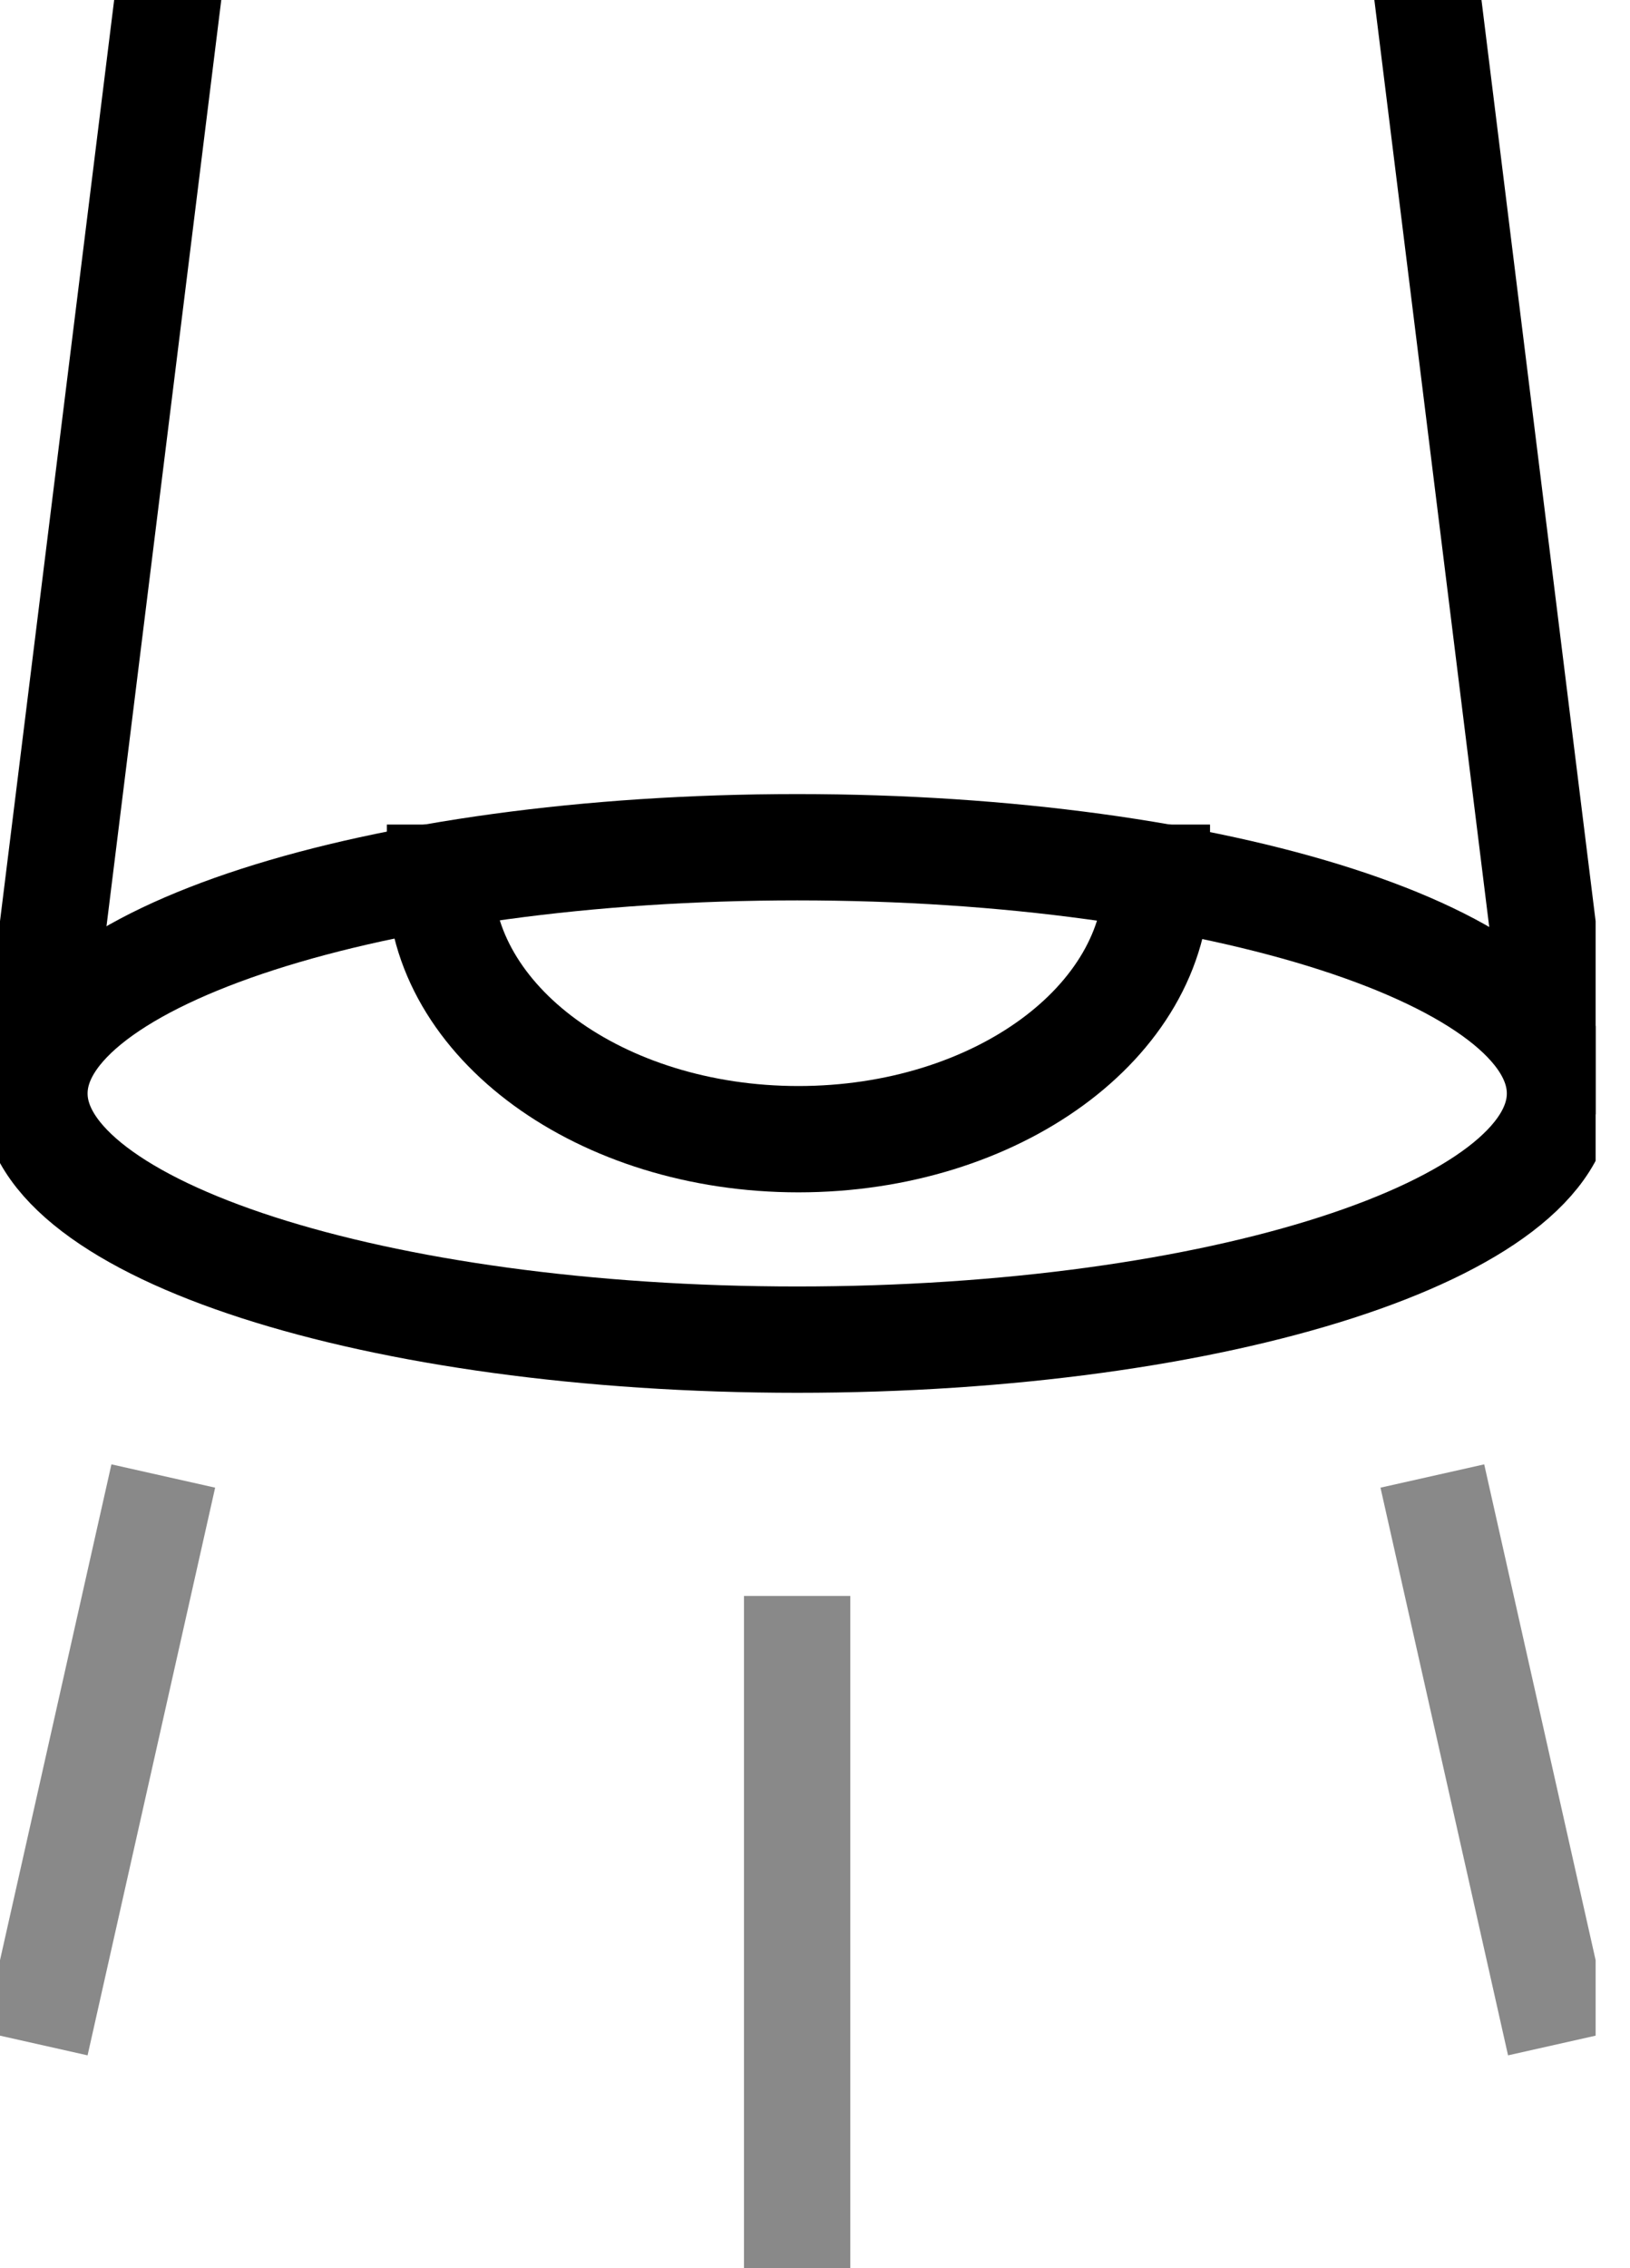
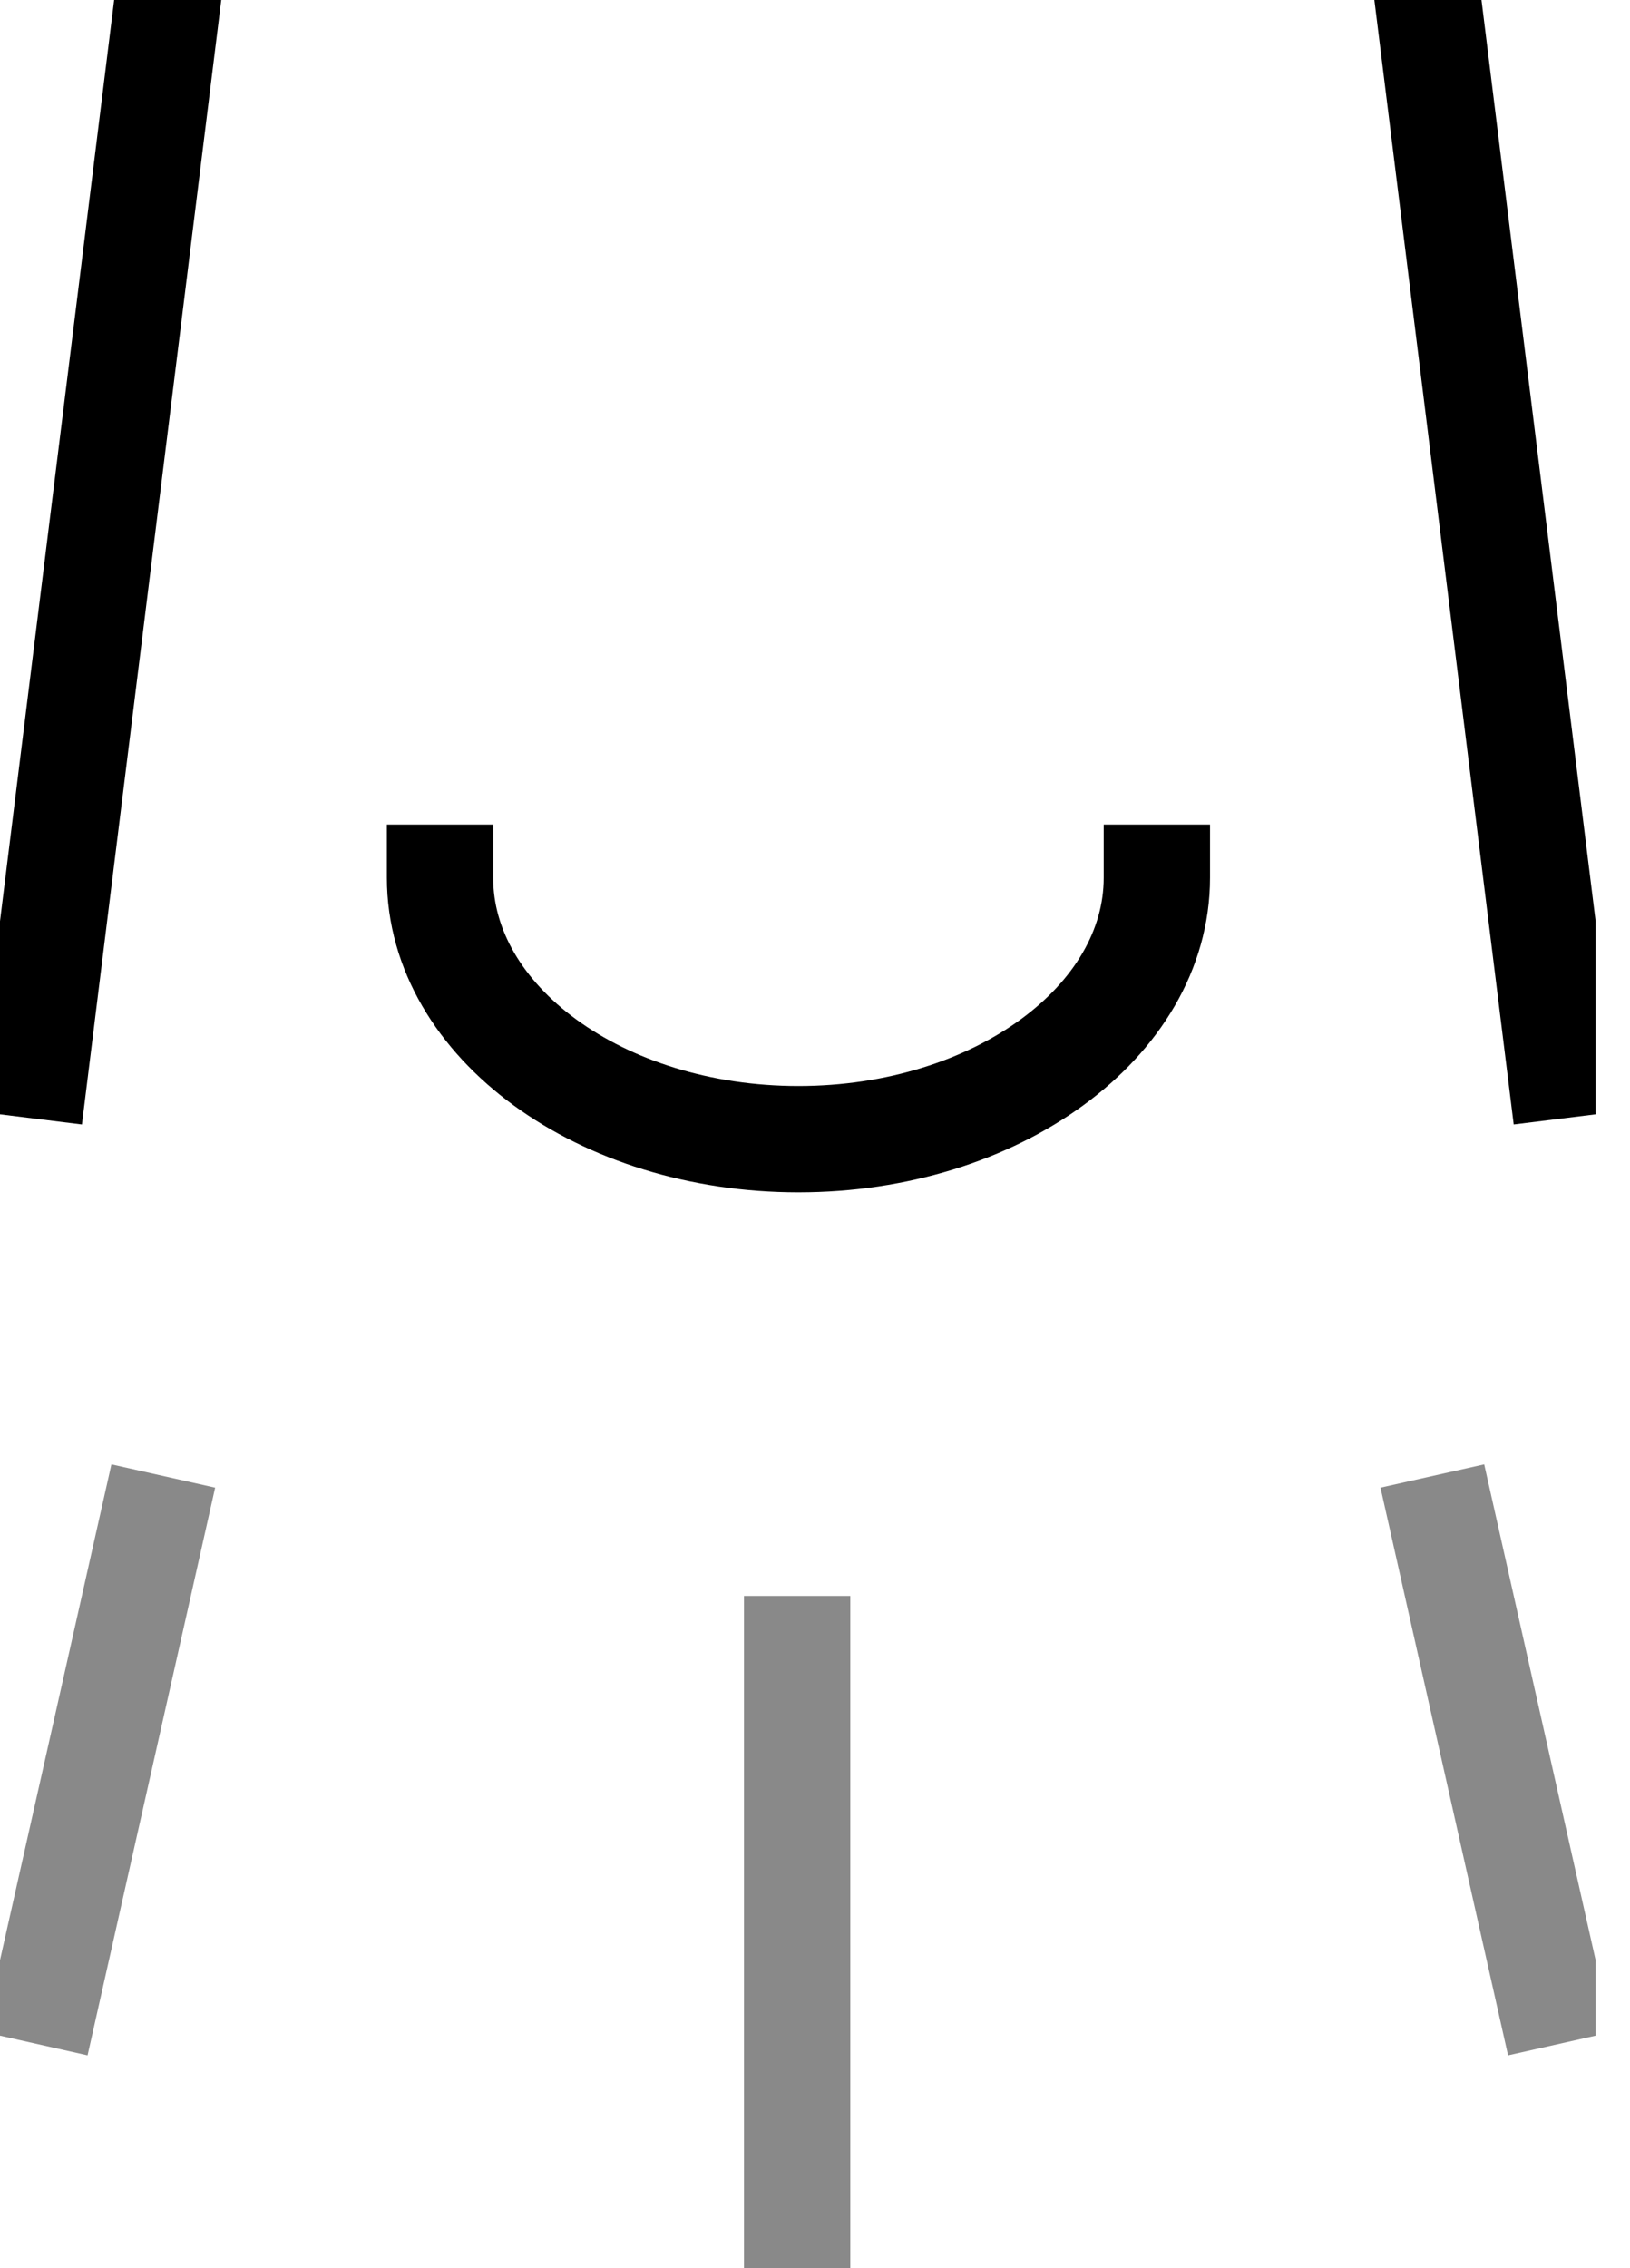
<svg xmlns="http://www.w3.org/2000/svg" width="23" height="32" viewBox="0 0 23 32" fill="none">
  <g id="Layer_1" clip-path="url(#clip0_2969_18290)">
    <path id="Vector" d="M16.324 12.383C16.324 14.417 14.056 16.072 11.266 16.072C8.477 16.072 6.209 14.417 6.209 12.383" stroke="black" stroke-width="1.5" stroke-miterlimit="10" stroke-linecap="square" />
-     <path id="Vector_2" d="M11.249 18.9C17.193 18.9 22.012 17.345 22.012 15.427C22.012 13.508 17.193 11.953 11.249 11.953C5.305 11.953 0.486 13.508 0.486 15.427C0.486 17.345 5.305 18.9 11.249 18.9Z" stroke="black" stroke-width="1.5" stroke-miterlimit="10" stroke-linecap="square" />
    <path id="Vector_3" d="M22.011 15.028L20.211 0.504" stroke="black" stroke-width="1.5" stroke-miterlimit="10" stroke-linecap="square" />
    <path id="Vector_4" d="M2.304 0.504L0.504 15.028" stroke="black" stroke-width="1.5" stroke-miterlimit="10" stroke-linecap="square" />
    <path id="Vector_5" d="M11.248 22.516V32" stroke="#898989" stroke-width="1.5" stroke-miterlimit="10" />
    <path id="Vector_6" d="M2.304 20.824L0.504 28.833" stroke="#898989" stroke-width="1.5" stroke-miterlimit="10" />
    <path id="Vector_7" d="M20.211 20.824L22.011 28.833" stroke="#898989" stroke-width="1.5" stroke-miterlimit="10" />
  </g>
  <defs>
    <clipPath id="clip0_2969_18290">
      <rect width="22.515" height="32" fill="white" />
    </clipPath>
  </defs>
</svg>